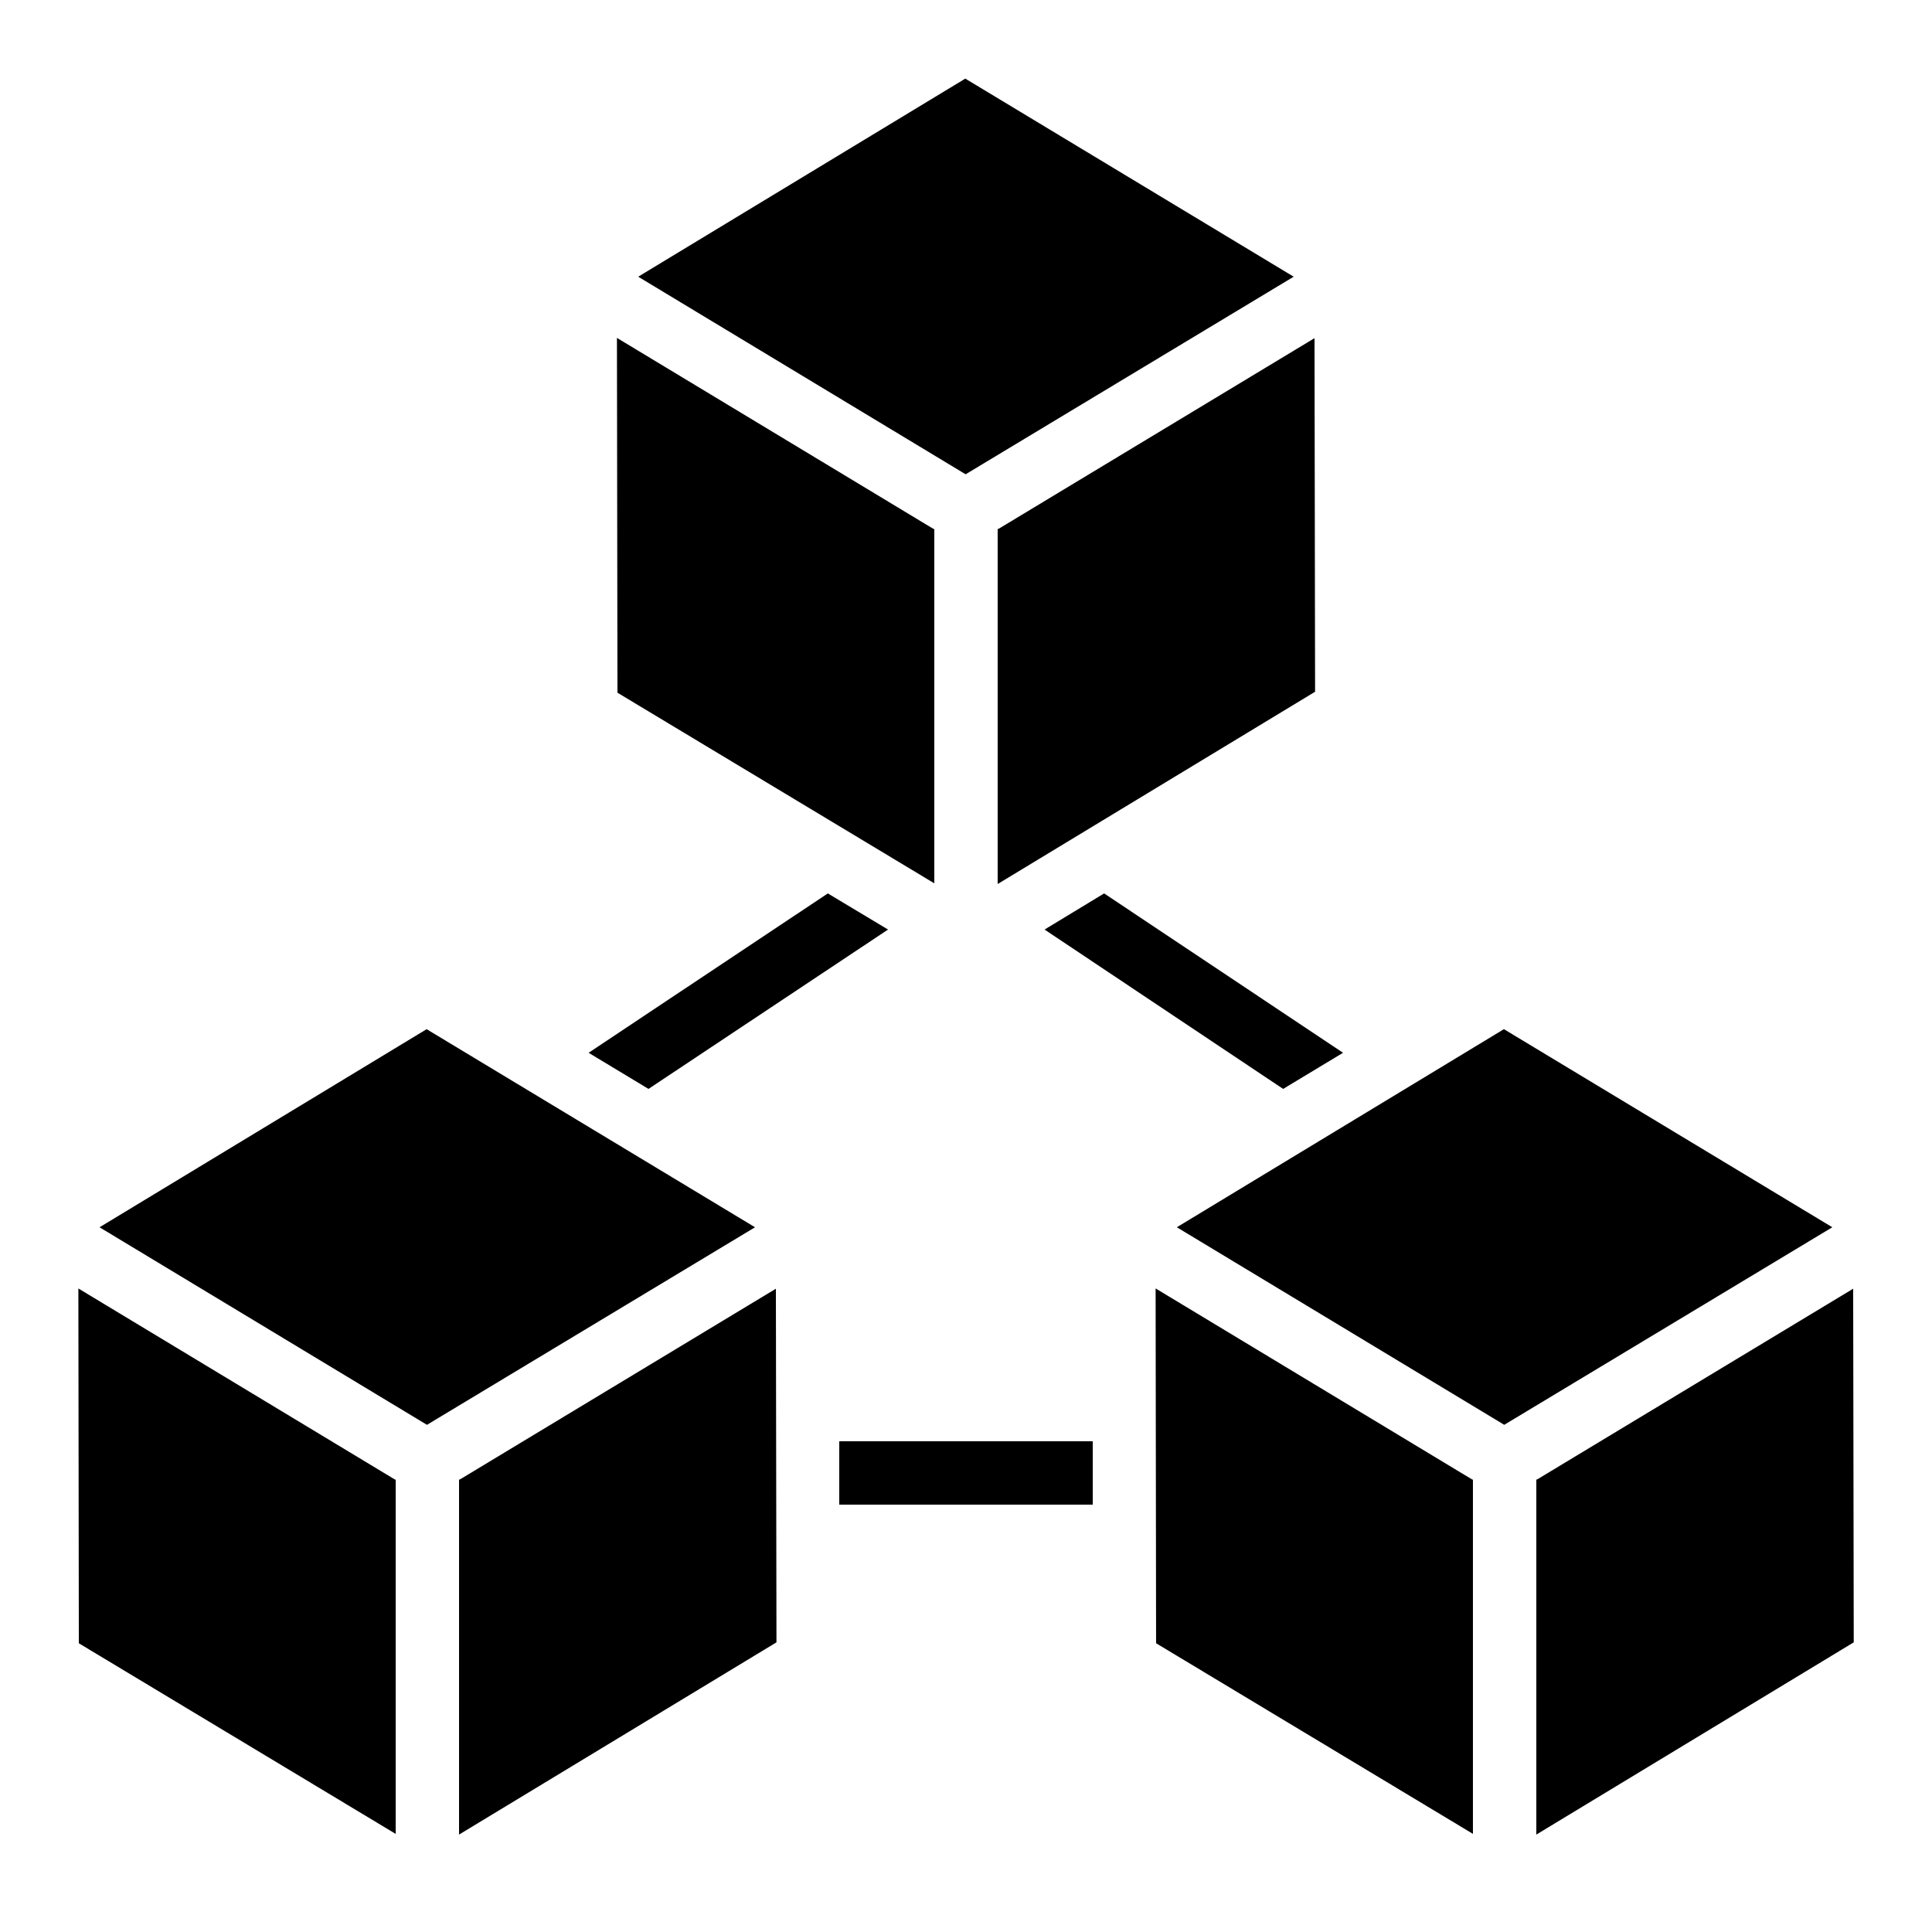
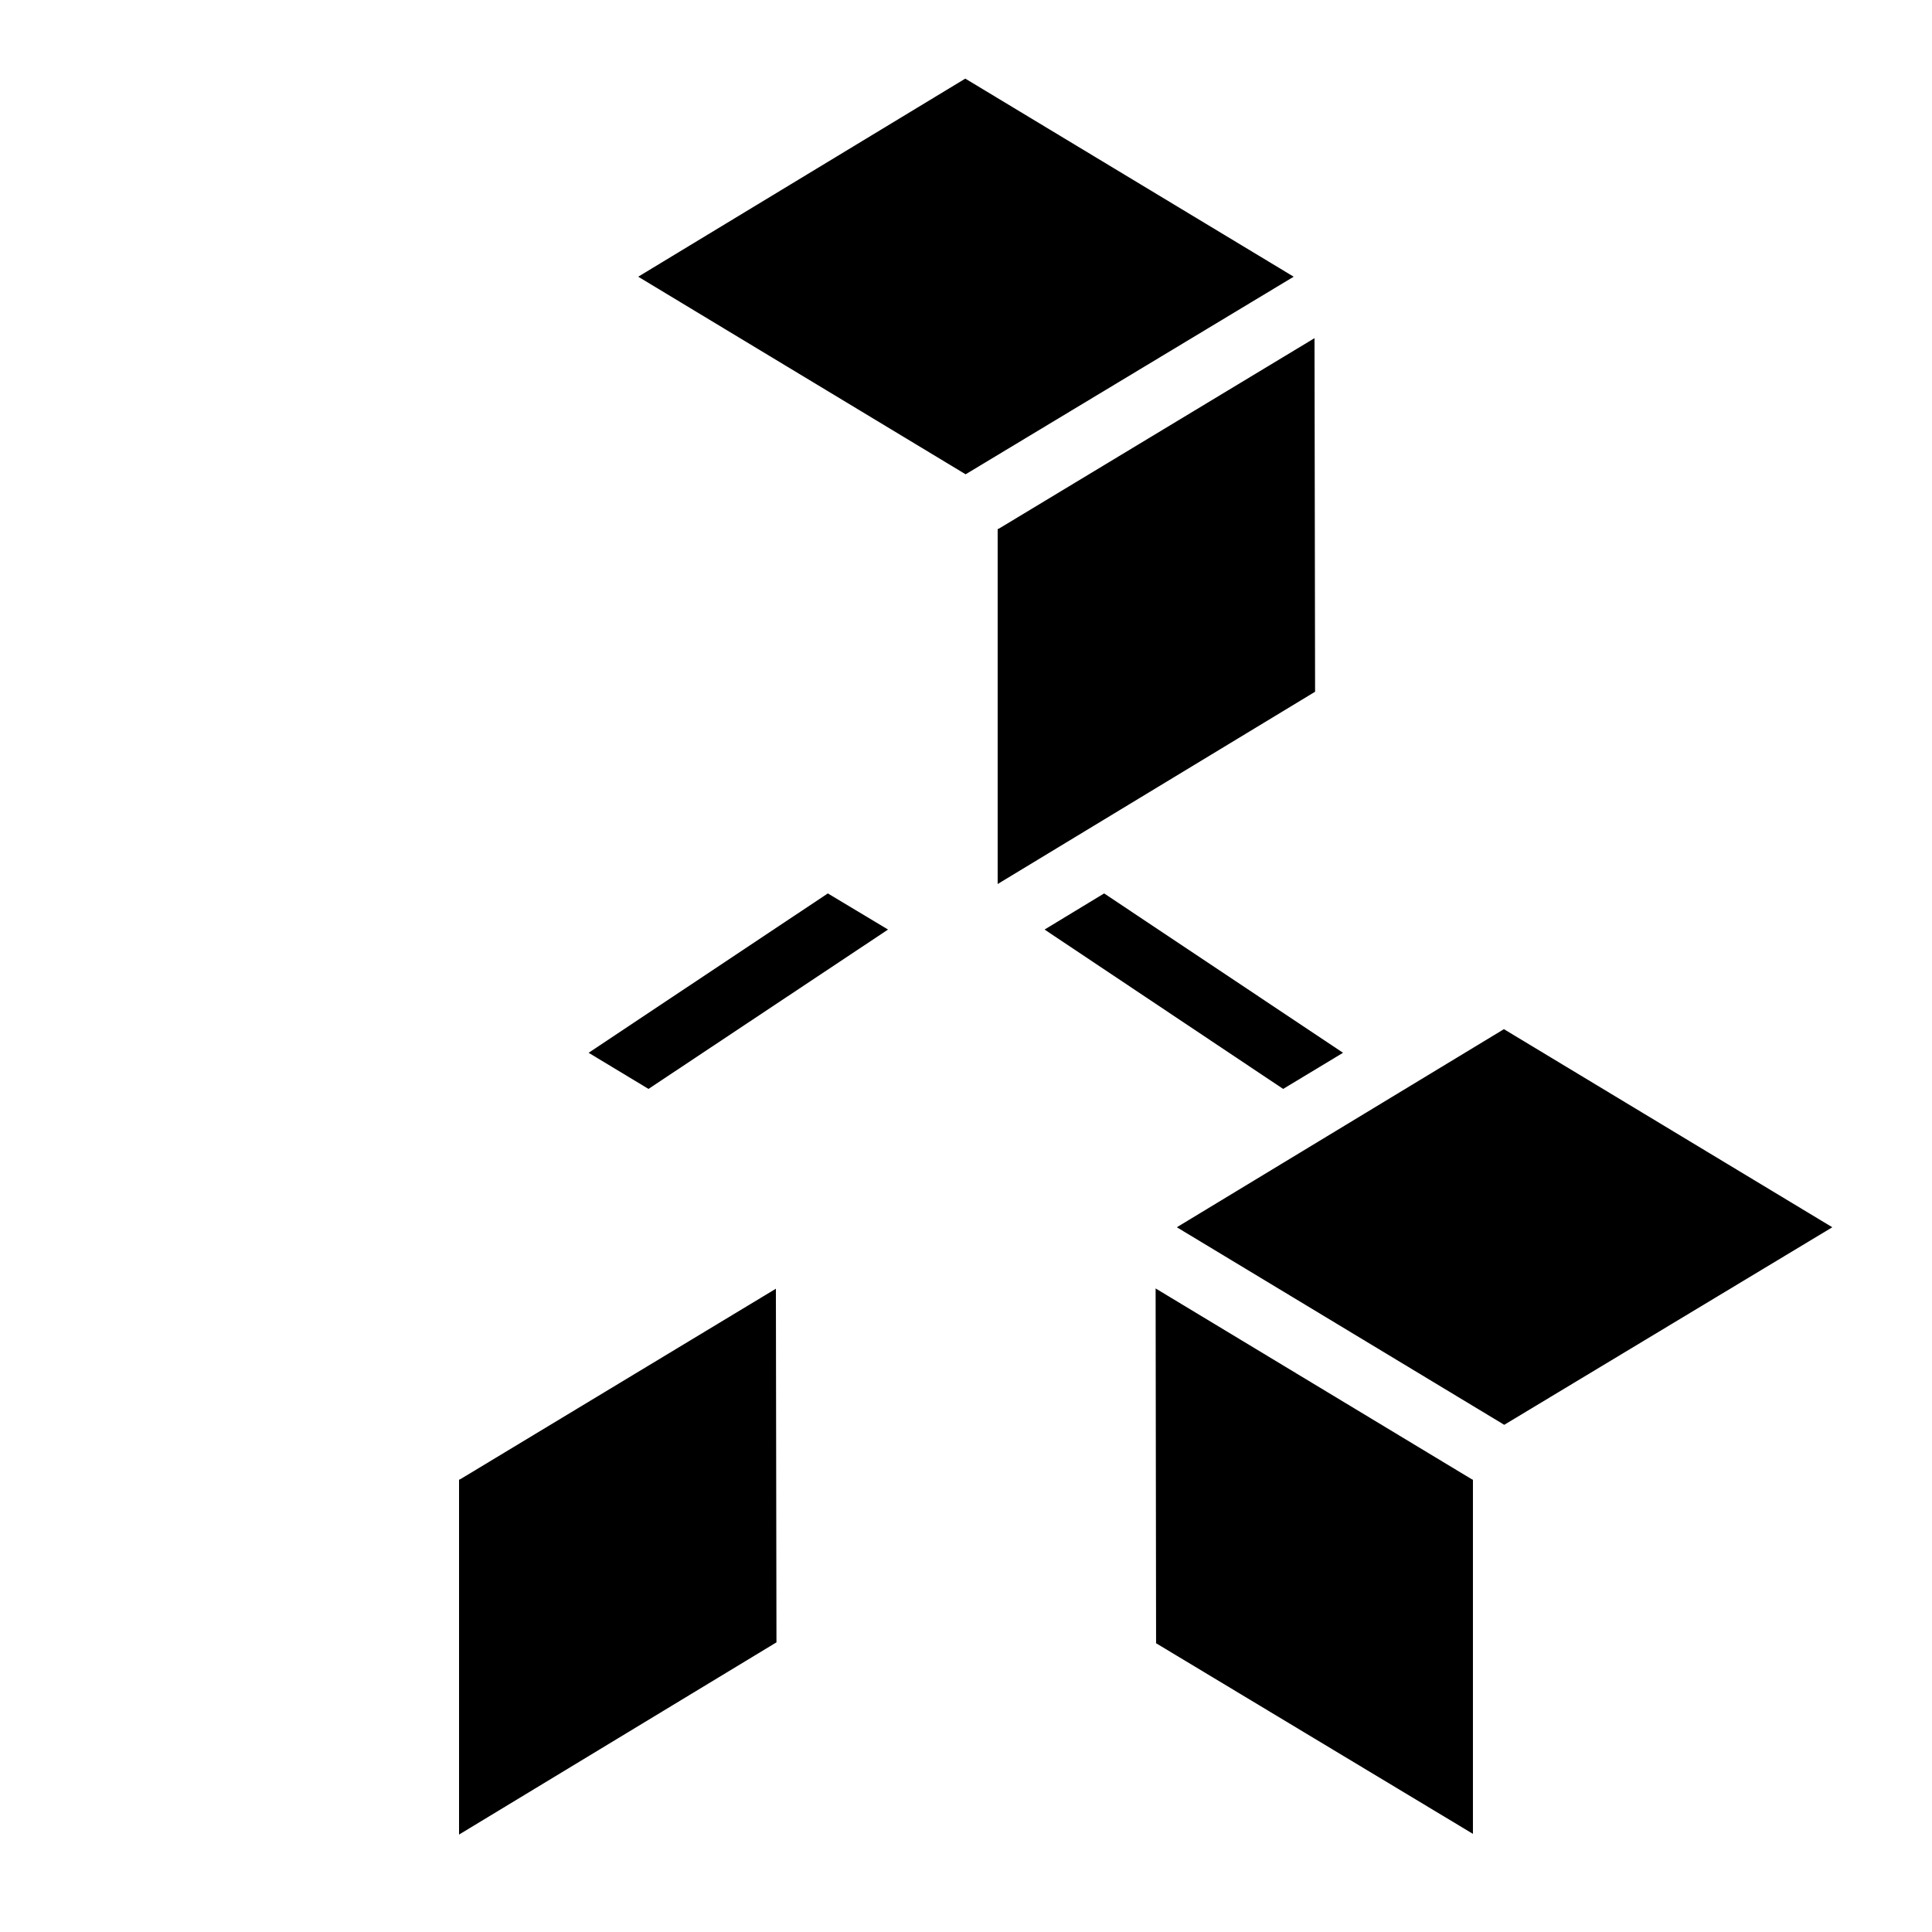
<svg xmlns="http://www.w3.org/2000/svg" fill="#000000" width="800px" height="800px" version="1.1" viewBox="144 144 512 512">
  <g>
    <path d="m420.82 390.34 63.227 42.234 15.871-9.574-63.312-42.234z" />
    <path d="m379.34 390.34-15.957-9.574-63.395 42.234 15.871 9.574z" />
-     <path d="m366.41 525.95h67.176v16.793h-67.176z" />
-     <path d="m248.86 630v-93.844c-0.102-0.059-0.211-0.074-0.312-0.133l-83.781-50.566 0.125 94.027z" />
    <path d="m542.64 521.59 86.941-52.355-87.027-52.496-86.68 52.496z" />
    <path d="m408.39 284.23v94.043l84.121-50.953-0.152-93.703-83.605 50.457c-0.102 0.047-0.246 0.047-0.363 0.156z" />
    <path d="m450.25 485.45 0.125 94.027 83.969 50.516v-93.844c-0.102-0.059-0.211-0.074-0.312-0.133z" />
-     <path d="m551.14 536.14v94.043l84.121-50.945-0.152-93.715-83.605 50.457c-0.102 0.051-0.246 0.094-0.363 0.16z" />
    <path d="m486.84 217.33-87.027-52.496-86.68 52.496 86.766 52.363z" />
-     <path d="m391.6 378.09v-93.852c-0.102-0.051-0.211-0.066-0.312-0.125l-83.793-50.566 0.137 94.027z" />
-     <path d="m344.09 469.24-87.027-52.496-86.68 52.496 86.766 52.355z" />
    <path d="m266.03 535.98c-0.117 0.074-0.262 0.094-0.379 0.16v94.043l84.121-50.945-0.152-93.715z" />
  </g>
</svg>